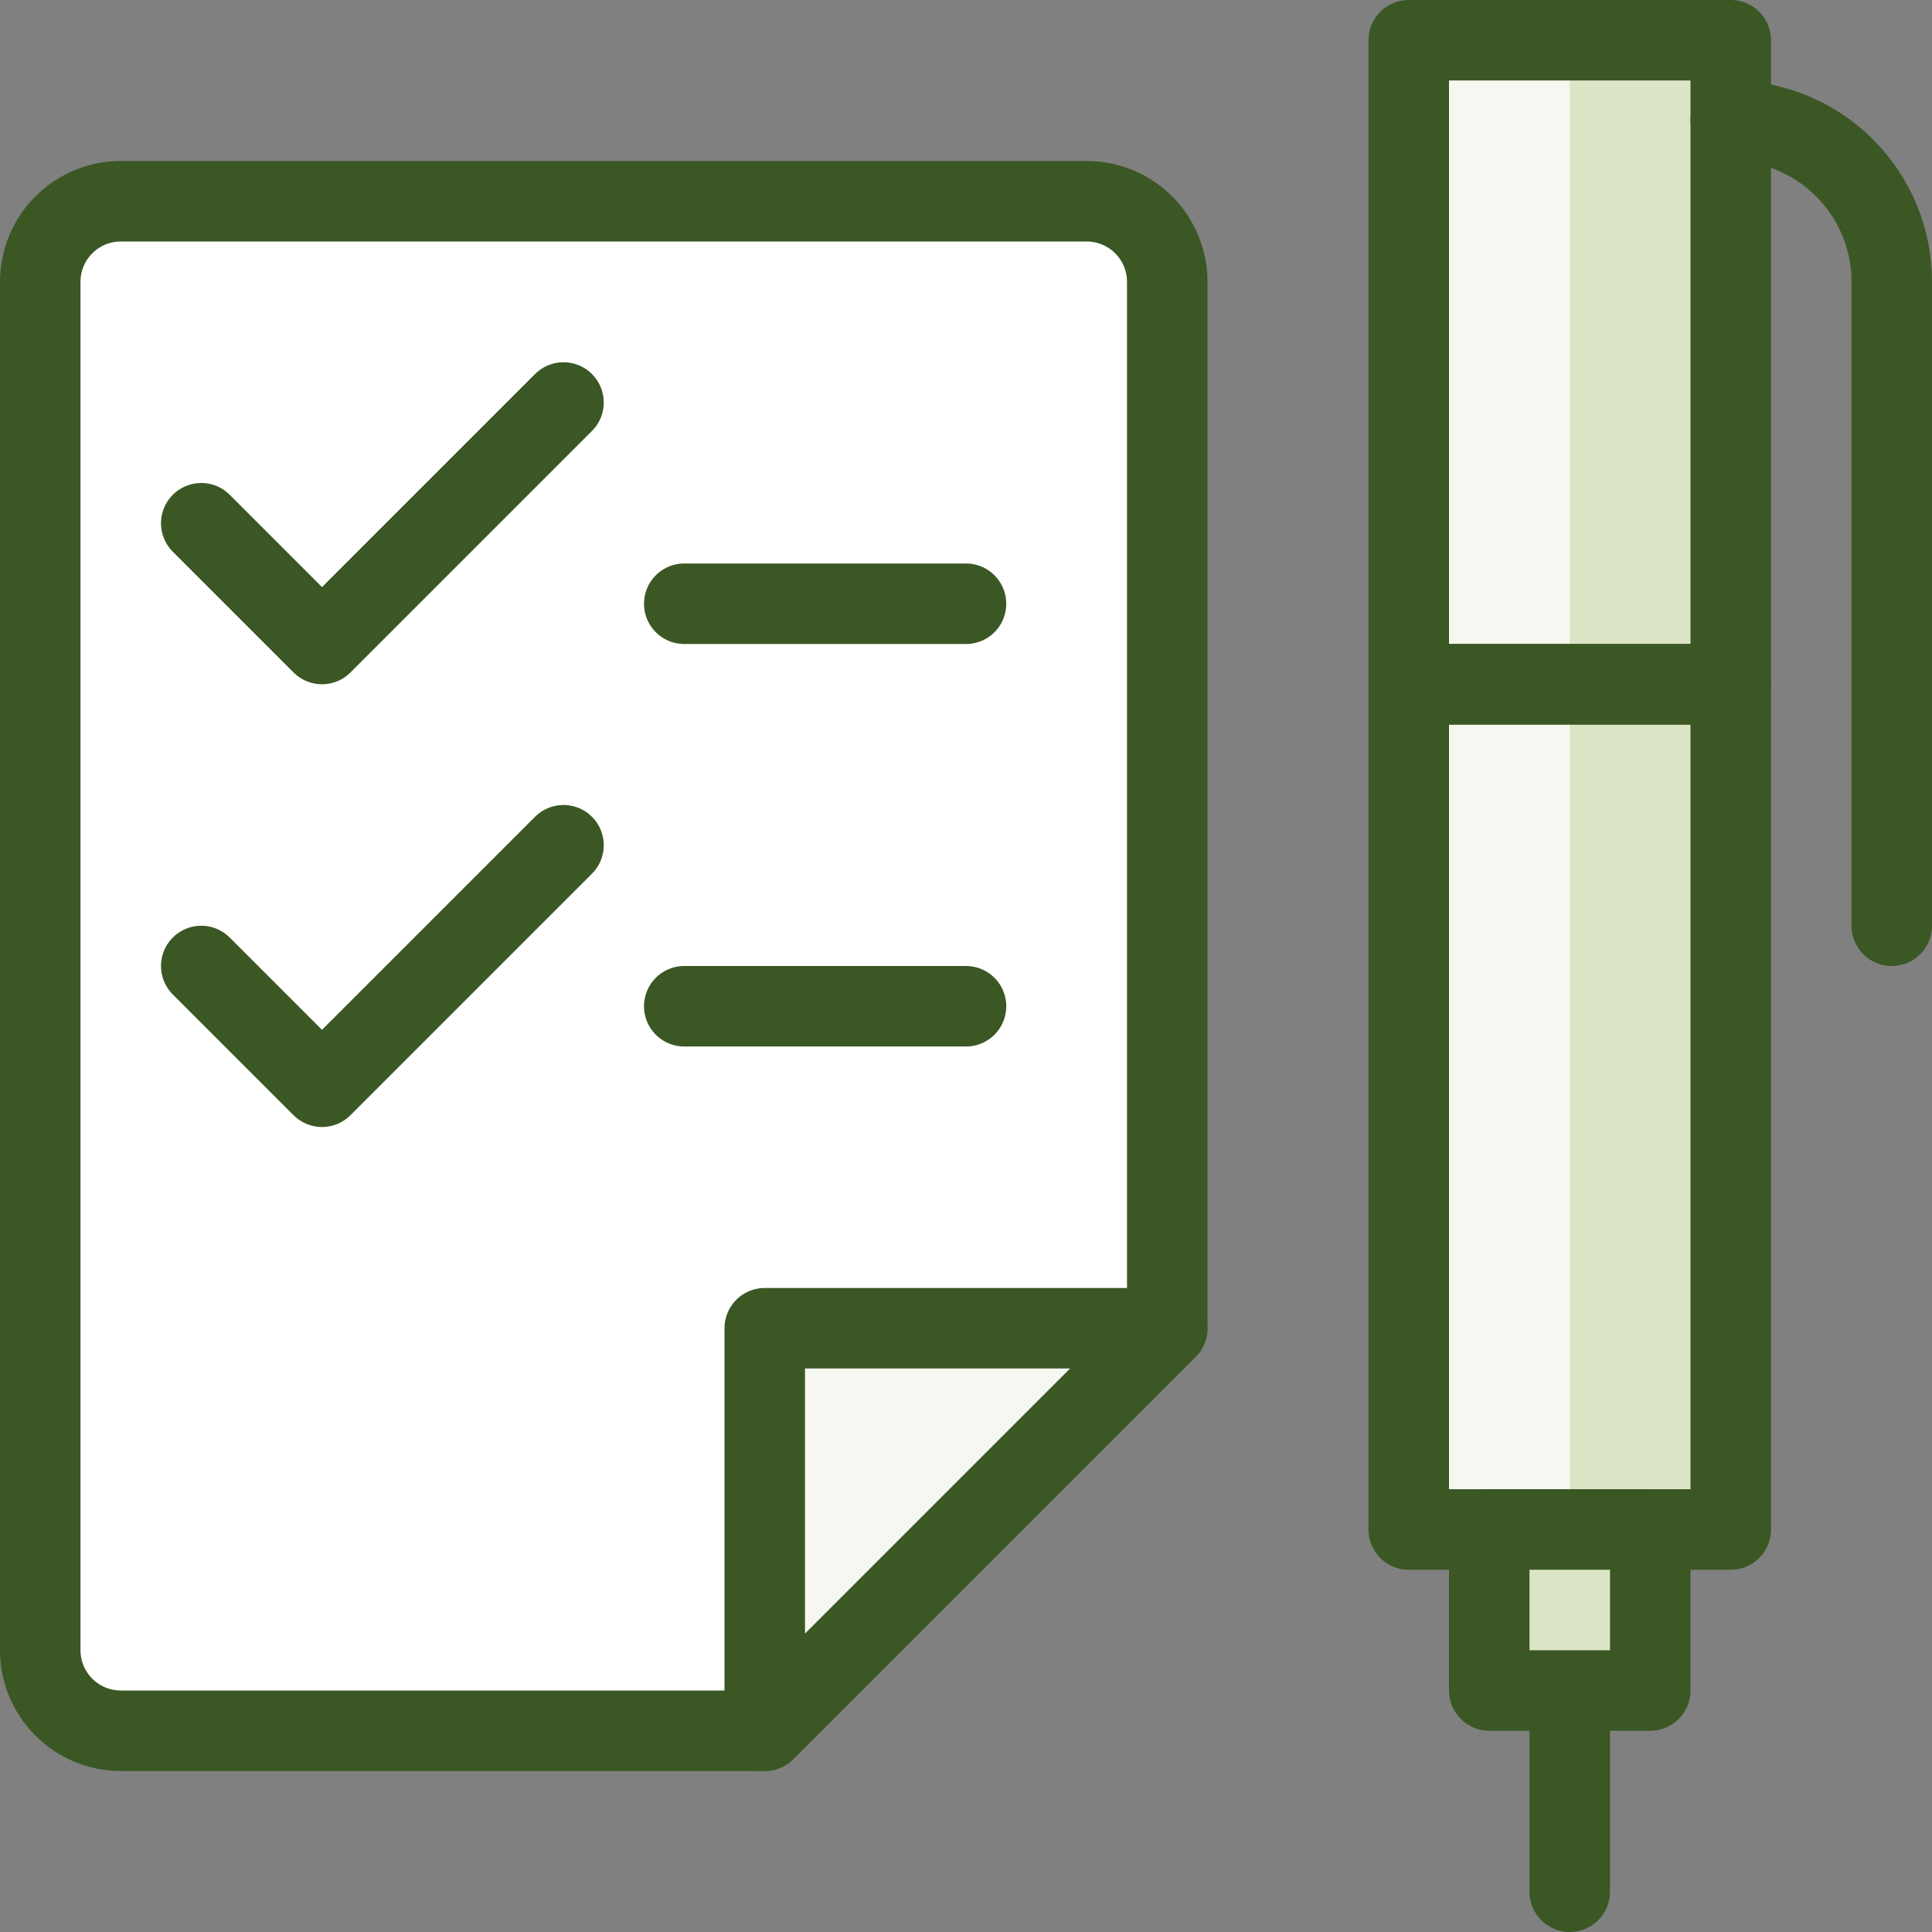
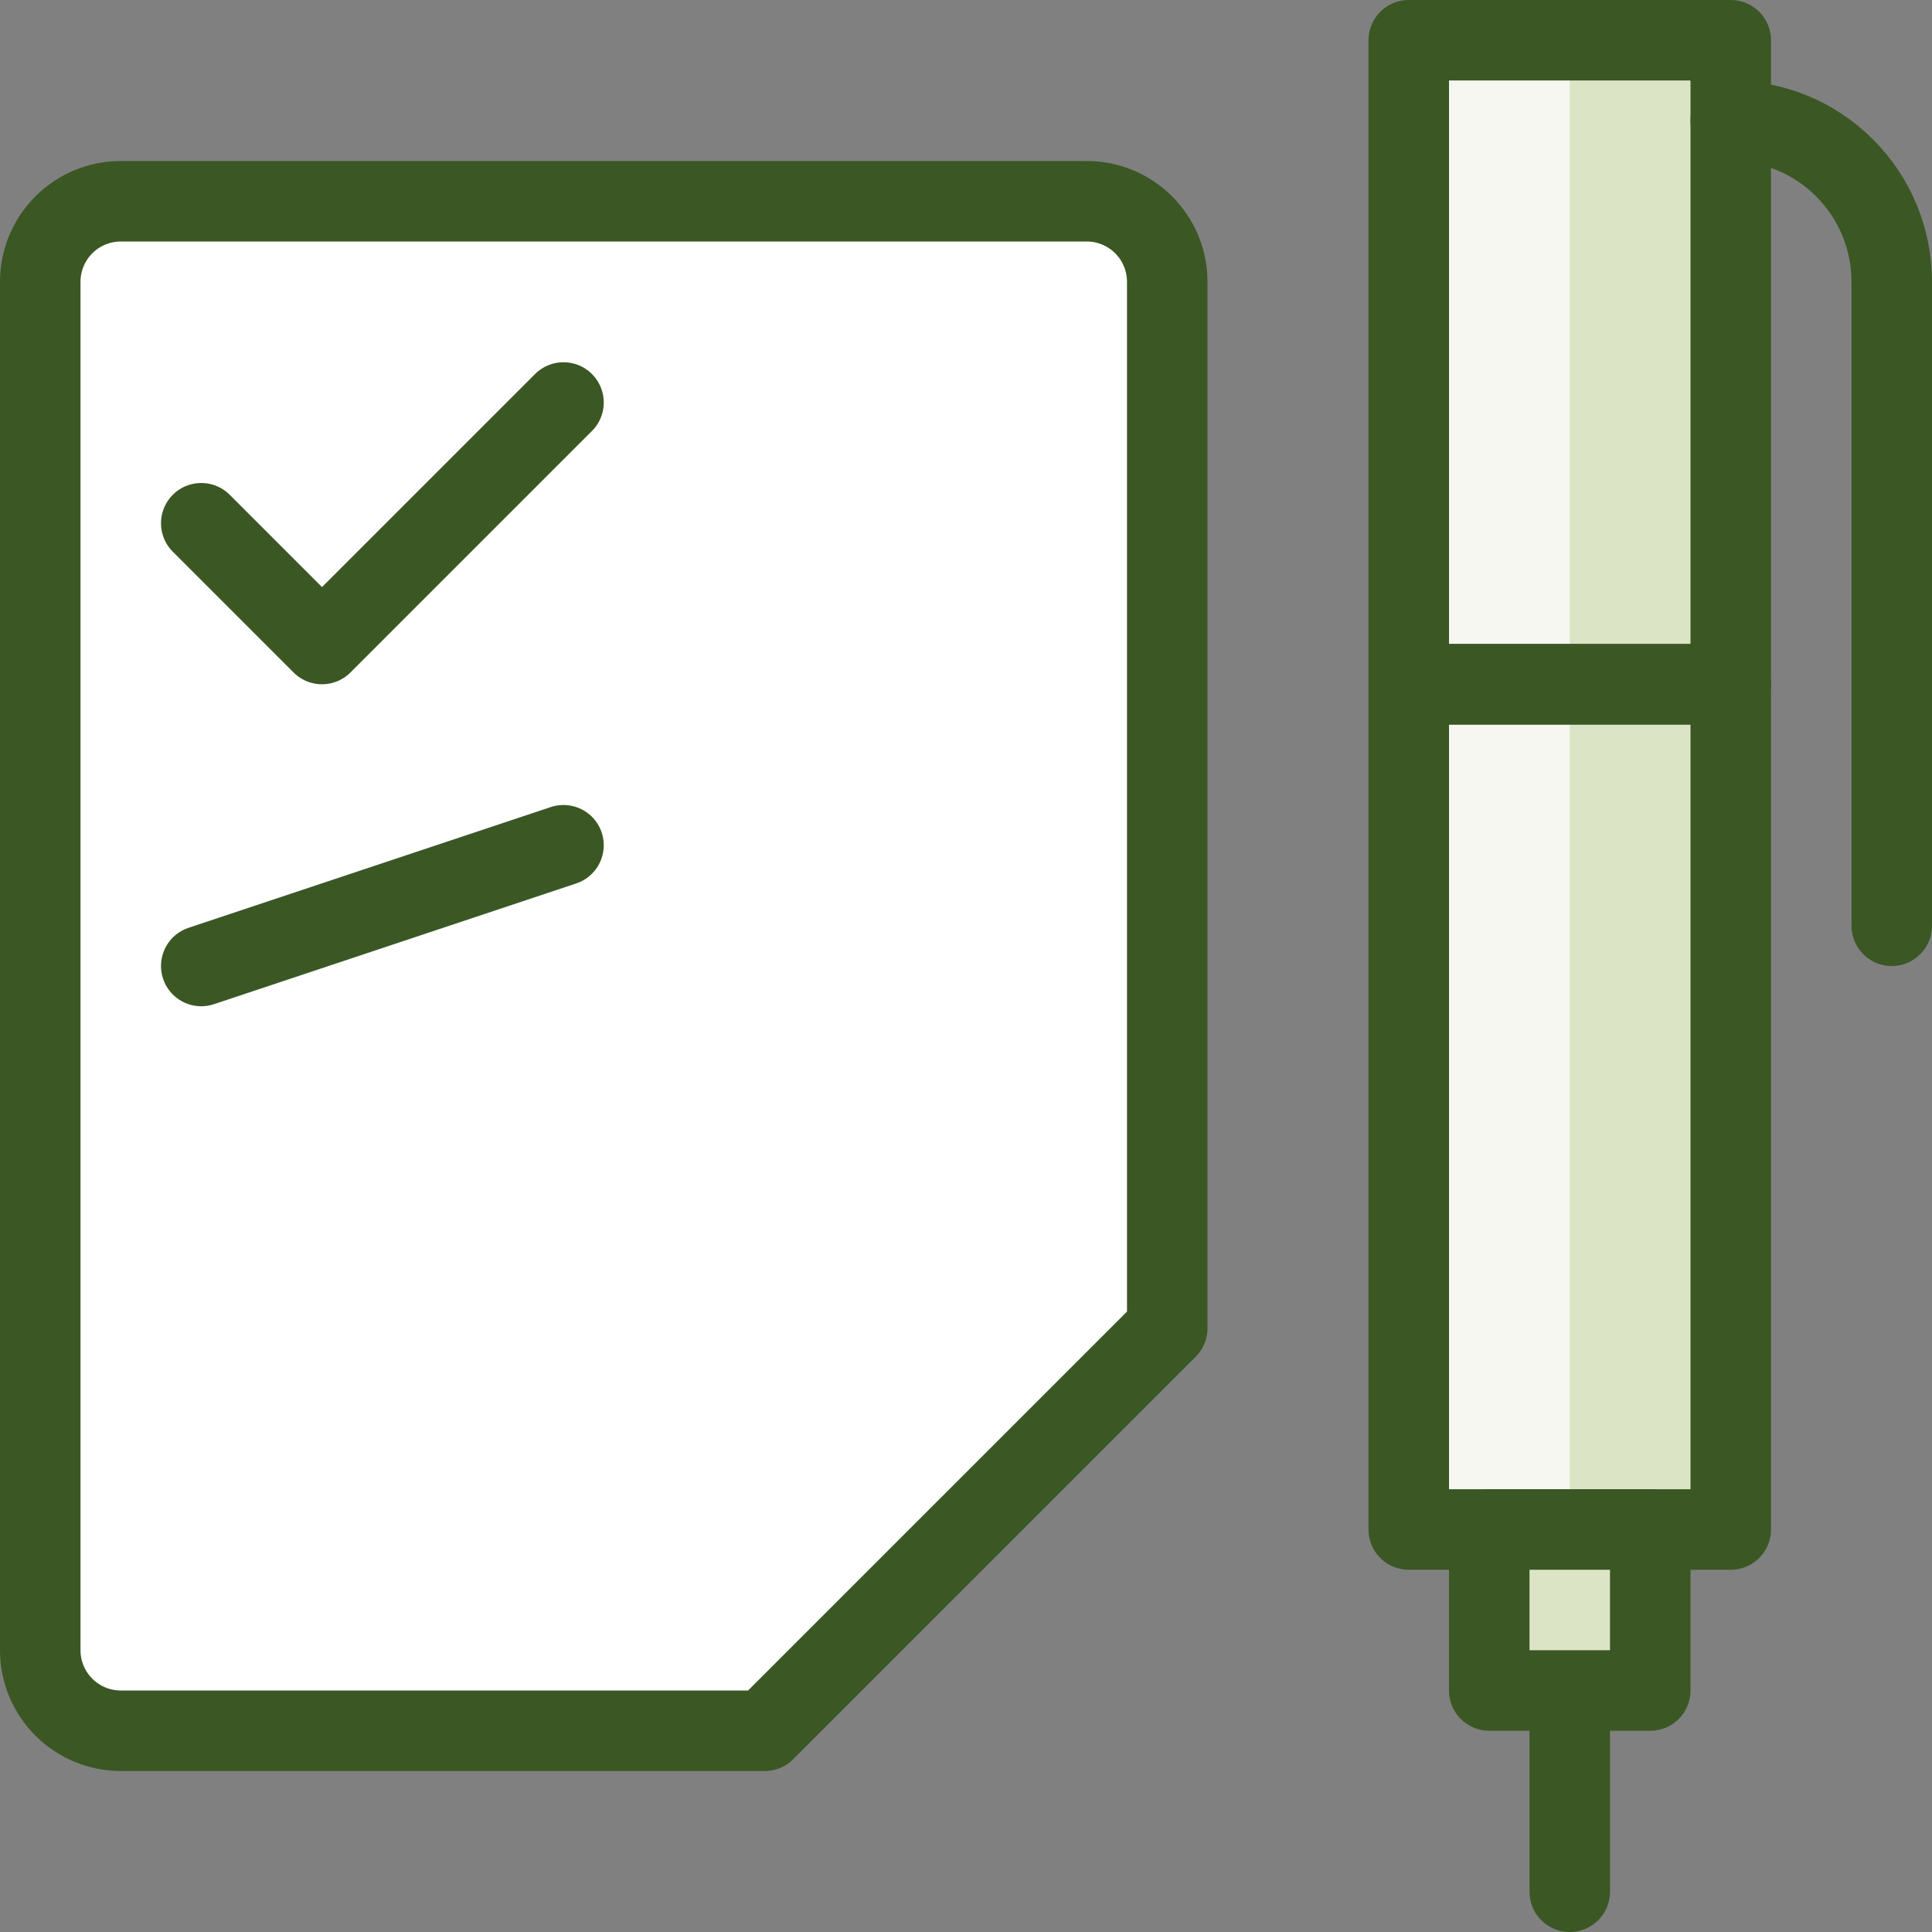
<svg xmlns="http://www.w3.org/2000/svg" width="48" height="48" viewBox="0 0 48 48" fill="none">
  <rect x="0" y="0" width="48" height="48" fill="#808080" stroke="none" />
  <path d="M35 1H43V38H35V1Z" fill="#DCE4C6" />
  <path d="M35 1H39V38H35V1Z" fill="#F5F7F0" />
  <path d="M19 43H3C2.47 43 1.961 42.789 1.586 42.414C1.211 42.039 1 41.53 1 41V7C1 6.47 1.211 5.961 1.586 5.586C1.961 5.211 2.47 5 3 5H27C27.53 5 28.039 5.211 28.414 5.586C28.789 5.961 29 6.47 29 7V33L19 43Z" fill="white" stroke="#3B5724" stroke-width="2" stroke-linecap="round" stroke-linejoin="round" />
  <path d="M14 10L8 16L5 13" stroke="#3B5724" stroke-width="2" stroke-linecap="round" stroke-linejoin="round" />
-   <path d="M14 21L8 27L5 24" stroke="#3B5724" stroke-width="2" stroke-linecap="round" stroke-linejoin="round" />
-   <path d="M19 43V33H29L19 43Z" fill="#F5F7F0" stroke="#3B5724" stroke-width="2" stroke-linecap="round" stroke-linejoin="round" />
+   <path d="M14 21L5 24" stroke="#3B5724" stroke-width="2" stroke-linecap="round" stroke-linejoin="round" />
  <path d="M35 17H43V38H35V17Z" stroke="#3B5724" stroke-width="2" stroke-linecap="round" stroke-linejoin="round" />
  <path d="M43 3C44.061 3 45.078 3.421 45.828 4.172C46.579 4.922 47 5.939 47 7V23" stroke="#3B5724" stroke-width="2" stroke-linecap="round" stroke-linejoin="round" />
  <path d="M39 42V47" stroke="#3B5724" stroke-width="2" stroke-linecap="round" stroke-linejoin="round" />
  <path d="M35 1H43V17H35V1Z" stroke="#3B5724" stroke-width="2" stroke-linecap="round" stroke-linejoin="round" />
  <path d="M37 38H41V42H37V38Z" fill="#DCE4C6" stroke="#3B5724" stroke-width="2" stroke-linecap="round" stroke-linejoin="round" />
-   <path d="M17 15H24" stroke="#3B5724" stroke-width="2" stroke-linecap="round" stroke-linejoin="round" />
-   <path d="M17 25H24" stroke="#3B5724" stroke-width="2" stroke-linecap="round" stroke-linejoin="round" />
</svg>